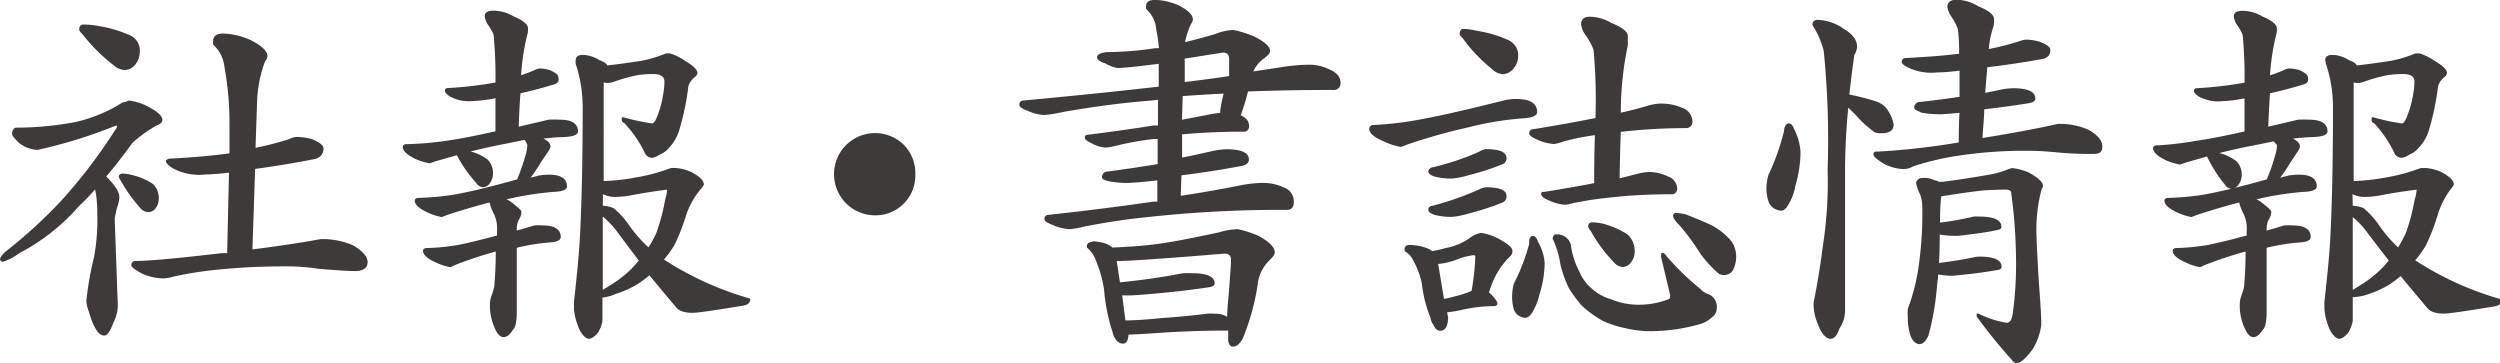
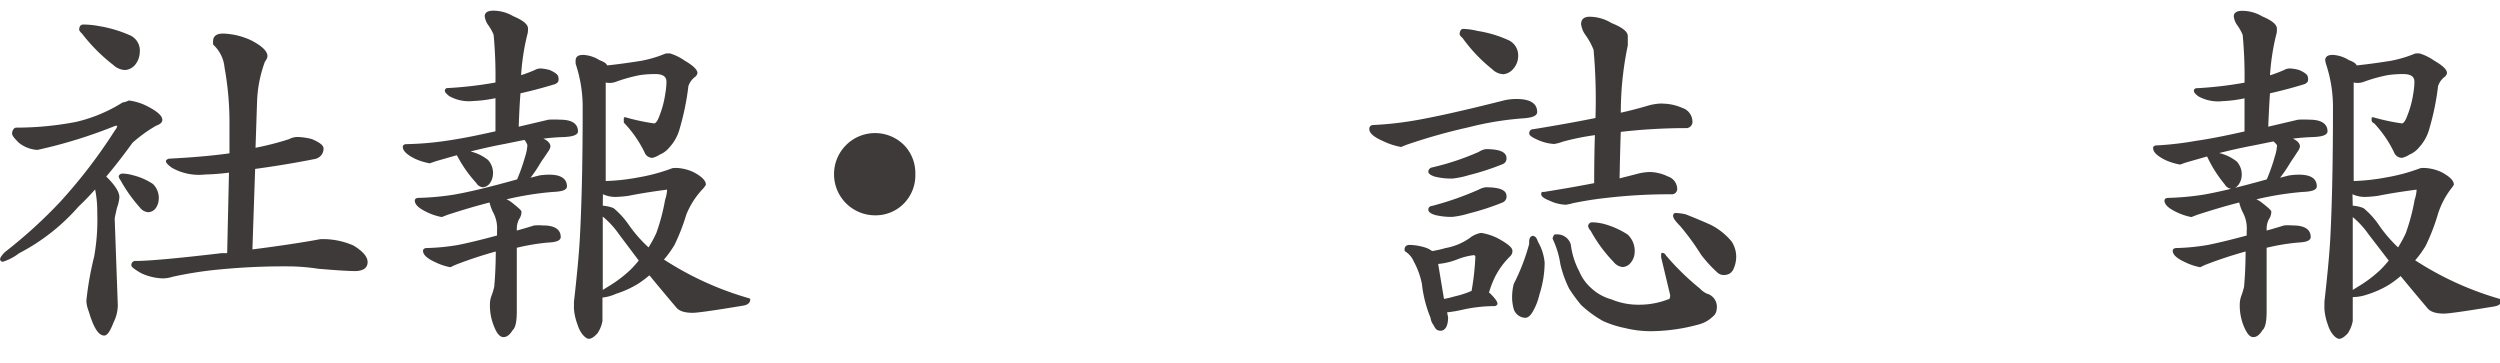
<svg xmlns="http://www.w3.org/2000/svg" preserveAspectRatio="none" width="56.63mm" height="8.22mm" viewBox="0 0 160.53 23.3">
  <defs>
    <style>.cls-1{fill:#3e3a39;stroke:#3e3a39;stroke-linecap:round;stroke-linejoin:round;stroke-width:0.15px;}</style>
  </defs>
  <title>about_sub_ttl4</title>
  <g id="レイヤー_2" data-name="レイヤー 2">
    <g id="文字">
      <path class="cls-1" d="M8.28,6.53a3.45,3.45,0,0,1,1.07.32q1,.5,1,.85c0,.12-.12.22-.35.3A8.9,8.9,0,0,0,8.45,9.12q-.88,1.22-1.73,2.22.88.85.87,1.33a2.37,2.37,0,0,1-.15.65c-.1.43-.15.67-.15.73l.2,5.57a2.5,2.5,0,0,1-.28,1.08q-.3.78-.52.77-.48,0-.92-1.5a2,2,0,0,1-.15-.65,20.11,20.11,0,0,1,.5-2.83,13.63,13.63,0,0,0,.2-2.85A7.29,7.29,0,0,0,6.15,12,16.25,16.25,0,0,1,5,13.2a13,13,0,0,1-3.82,3,3.26,3.26,0,0,1-1,.53.1.1,0,0,1-.1-.08c0-.08.1-.22.3-.42A31,31,0,0,0,3.93,13a33.53,33.53,0,0,0,3.52-4.6A.63.63,0,0,0,7.6,8.1C7.6,8,7.53,8,7.4,8a31.21,31.21,0,0,1-5,1.55A2,2,0,0,1,1.25,9.1C1,8.85.85,8.68.85,8.57s.07-.3.2-.3A20.32,20.32,0,0,0,4.9,7.9a9.78,9.78,0,0,0,3-1.25A1.27,1.27,0,0,0,8.28,6.53ZM5.35,1.65a5.44,5.44,0,0,1,1,.1,8.08,8.08,0,0,1,2,.6,1,1,0,0,1,.55,1,1.26,1.26,0,0,1-.27.75.84.84,0,0,1-.6.32,1.08,1.08,0,0,1-.7-.3,11.06,11.06,0,0,1-2-2q-.18-.17-.17-.23C5.17,1.72,5.23,1.65,5.35,1.65Zm2.53,9.57a2.54,2.54,0,0,1,.62.1,4,4,0,0,1,1.27.55,1.17,1.17,0,0,1,.35.9,1,1,0,0,1-.18.55.56.56,0,0,1-.4.23.64.64,0,0,1-.48-.25A9.68,9.68,0,0,1,7.8,11.53a.5.5,0,0,1-.1-.2C7.72,11.26,7.78,11.22,7.88,11.22ZM19.13,8.87A4.14,4.14,0,0,1,20,9q.7.3.7.53a.62.62,0,0,1-.1.35.63.63,0,0,1-.37.25q-1.9.38-3.92.65l-.18,5.32q2.75-.35,4.45-.67l.33,0a4.82,4.82,0,0,1,1.75.4q.87.53.87,1t-.68.5q-.7,0-2.42-.15a13,13,0,0,0-1.77-.15,42.37,42.37,0,0,0-4.6.2,24.39,24.39,0,0,0-3,.47,2.06,2.06,0,0,1-.6.1,3.44,3.44,0,0,1-1.35-.32c-.4-.23-.6-.38-.6-.45a.18.18,0,0,1,.2-.2q1.28,0,5.52-.5l.43,0L14.78,11a14.6,14.6,0,0,1-1.62.13,3.45,3.45,0,0,1-2.08-.42q-.35-.25-.35-.37s.06-.08.18-.08q2.3-.12,3.9-.35l0-1.85a20,20,0,0,0-.32-3.75,2.34,2.34,0,0,0-.73-1.48.81.81,0,0,1,0-.2c0-.27.19-.4.57-.4a4.5,4.5,0,0,1,1.77.43q1,.52,1,.95a.6.6,0,0,1-.15.3,8.28,8.28,0,0,0-.52,2.67l-.1,3A18.64,18.64,0,0,0,18.6,9,1.07,1.07,0,0,1,19.13,8.87Z" />
-       <path class="cls-1" d="M34.71,4.47a2.76,2.76,0,0,1,.57.1c.33.15.5.28.5.4a.5.5,0,0,1,0,.23.38.38,0,0,1-.23.15q-1.08.33-2.2.58-.08,1-.12,2.3l2-.47a5.51,5.51,0,0,1,.73,0q1.07,0,1.08.67,0,.28-1,.3a13.84,13.84,0,0,0-1.4.13l.2.1c.28.13.43.28.43.45a.78.78,0,0,1-.15.3c-.18.28-.33.49-.43.63a9.17,9.17,0,0,1-.82,1.2l.77-.2a4.13,4.13,0,0,1,.62-.05q1.07,0,1.07.68,0,.25-.85.28a19.92,19.92,0,0,0-3.15.52l-.15,0a1.47,1.47,0,0,1,.65.3q.57.45.58.53a.81.81,0,0,1-.15.45,1.38,1.38,0,0,0-.15.63v.22q.57-.15,1.2-.35a3.38,3.38,0,0,1,.55,0q1.07,0,1.07.67,0,.25-.75.28a13.75,13.75,0,0,0-2.07.35V20q0,.95-.25,1.15-.25.42-.53.42t-.52-.6a3.43,3.43,0,0,1-.27-1.55,1.58,1.58,0,0,1,.1-.43,4.27,4.27,0,0,0,.17-.57q.1-1.1.1-2.37a27,27,0,0,0-2.73.9l-.27.13a3.68,3.68,0,0,1-.9-.3q-.78-.35-.77-.68c0-.07.07-.1.2-.1a13.75,13.75,0,0,0,2-.2q1-.2,2.55-.62v-.35a2.24,2.24,0,0,0-.27-1.25,3,3,0,0,1-.23-.67q-1.2.3-2.8.82l-.33.13a3.66,3.66,0,0,1-.9-.3q-.75-.35-.75-.68c0-.07.07-.1.2-.1a17.45,17.45,0,0,0,2.2-.2q1.48-.25,4.15-1a12.39,12.39,0,0,0,.53-1.5,2.93,2.93,0,0,0,.15-.78,1.28,1.28,0,0,0-.23-.4l-1.33.27q-1.08.2-2.45.55l.23.07a2.85,2.85,0,0,1,1.12.53,1.15,1.15,0,0,1,.3.85,1,1,0,0,1-.17.53.54.54,0,0,1-.4.25.48.48,0,0,1-.37-.25A8.12,8.12,0,0,1,29.44,10l-.08-.12-1.4.4-.37.13a3.88,3.88,0,0,1-.9-.28q-.75-.37-.75-.7c0-.07.06-.1.17-.1a20.21,20.21,0,0,0,2.58-.22q1.22-.17,3.2-.62,0-1.27,0-2.28a8.32,8.32,0,0,1-1.5.2,2.51,2.51,0,0,1-1.5-.3q-.25-.2-.25-.28a.09.09,0,0,1,.1-.1,24.73,24.73,0,0,0,3.15-.37,29.1,29.1,0,0,0-.12-3.15,3.26,3.26,0,0,0-.4-.7,1.19,1.19,0,0,1-.17-.47q0-.28.48-.28a2.46,2.46,0,0,1,1.25.35q.9.38.9.72c0,.12,0,.25-.05.4a14.61,14.61,0,0,0-.4,2.7,8.53,8.53,0,0,0,1-.37A.74.74,0,0,1,34.71,4.47Zm2.75-.87a2.09,2.09,0,0,1,1,.33q.47.17.47.35v0q.85-.08,2.25-.3a7.89,7.89,0,0,0,1.58-.47,1.18,1.18,0,0,1,.27,0,3.3,3.3,0,0,1,.9.45q.77.45.78.73a.38.38,0,0,1-.1.17,1.31,1.31,0,0,0-.48.65,16.3,16.3,0,0,1-.55,2.7,2.77,2.77,0,0,1-.65,1.2,1.48,1.48,0,0,1-.6.45,1.35,1.35,0,0,1-.45.2.46.46,0,0,1-.42-.3,7.5,7.5,0,0,0-1.33-1.92C40,7.78,40,7.73,40,7.7V7.6a13.83,13.83,0,0,0,1.87.4q.22,0,.42-.55a6.35,6.35,0,0,0,.37-1.4,4.9,4.9,0,0,0,.08-.8q0-.57-.8-.57a6.92,6.92,0,0,0-1,.07,10.22,10.22,0,0,0-1.6.45,1.08,1.08,0,0,1-.65,0q0,.48,0,1.13V11.7a13.29,13.29,0,0,0,2.15-.23,11.89,11.89,0,0,0,2.23-.6,1.87,1.87,0,0,1,.4,0,2.84,2.84,0,0,1,.9.25q.75.4.75.73l-.12.17A5.35,5.35,0,0,0,44,13.75a13,13,0,0,1-.75,1.93,6.23,6.23,0,0,1-.73,1,20.31,20.31,0,0,0,5.58,2.55c0,.18-.15.29-.45.33q-2.72.45-3.17.45-.75,0-1-.32-.85-1-1.77-2.12a7.39,7.39,0,0,1-.75.57,6.21,6.21,0,0,1-1.42.65,2.85,2.85,0,0,1-.93.25V20.6a2,2,0,0,1-.3.75c-.2.22-.37.33-.5.33s-.48-.28-.65-.85a3.57,3.57,0,0,1-.23-1l0-.45q.3-2.62.38-4.12.18-3.32.18-8.3a8.83,8.83,0,0,0-.45-2.87,1.46,1.46,0,0,1,0-.25C37.06,3.67,37.19,3.6,37.46,3.6Zm1.17,9.68a2.08,2.08,0,0,1,.73.15,5.22,5.22,0,0,1,.92,1A8.85,8.85,0,0,0,41.66,16a8,8,0,0,0,.55-1,12.73,12.73,0,0,0,.57-2.15,2.51,2.51,0,0,0,.13-.65q0-.1-.07-.1-1.4.18-2.5.4a7.3,7.3,0,0,1-.83.07,1.84,1.84,0,0,1-.87-.22Zm0,5.47.6-.37a8.24,8.24,0,0,0,1.3-1,7.18,7.18,0,0,0,.58-.65L39.81,15a5.69,5.69,0,0,0-1.18-1.25Z" />
+       <path class="cls-1" d="M34.71,4.47a2.76,2.76,0,0,1,.57.1c.33.15.5.28.5.4a.5.5,0,0,1,0,.23.38.38,0,0,1-.23.15q-1.08.33-2.2.58-.08,1-.12,2.3l2-.47a5.51,5.51,0,0,1,.73,0q1.07,0,1.08.67,0,.28-1,.3a13.84,13.84,0,0,0-1.4.13l.2.1c.28.13.43.28.43.45a.78.78,0,0,1-.15.3c-.18.28-.33.49-.43.63a9.17,9.17,0,0,1-.82,1.2l.77-.2a4.13,4.13,0,0,1,.62-.05q1.07,0,1.07.68,0,.25-.85.28a19.92,19.92,0,0,0-3.15.52l-.15,0a1.47,1.47,0,0,1,.65.3q.57.45.58.53a.81.81,0,0,1-.15.45,1.38,1.38,0,0,0-.15.63v.22q.57-.15,1.2-.35a3.38,3.38,0,0,1,.55,0q1.07,0,1.07.67,0,.25-.75.28a13.75,13.75,0,0,0-2.07.35V20q0,.95-.25,1.15-.25.42-.53.42t-.52-.6a3.43,3.43,0,0,1-.27-1.55,1.58,1.58,0,0,1,.1-.43,4.27,4.27,0,0,0,.17-.57q.1-1.1.1-2.37a27,27,0,0,0-2.73.9l-.27.13a3.68,3.68,0,0,1-.9-.3q-.78-.35-.77-.68c0-.07.07-.1.2-.1a13.75,13.75,0,0,0,2-.2q1-.2,2.55-.62v-.35a2.24,2.24,0,0,0-.27-1.25,3,3,0,0,1-.23-.67q-1.2.3-2.8.82l-.33.13a3.66,3.66,0,0,1-.9-.3q-.75-.35-.75-.68c0-.07.07-.1.2-.1a17.45,17.45,0,0,0,2.2-.2q1.48-.25,4.15-1a12.39,12.39,0,0,0,.53-1.5,2.93,2.93,0,0,0,.15-.78,1.28,1.28,0,0,0-.23-.4l-1.33.27q-1.08.2-2.45.55l.23.07a2.85,2.85,0,0,1,1.12.53,1.15,1.15,0,0,1,.3.85,1,1,0,0,1-.17.53.54.54,0,0,1-.4.25.48.48,0,0,1-.37-.25A8.12,8.12,0,0,1,29.44,10l-.08-.12-1.4.4-.37.13a3.88,3.88,0,0,1-.9-.28q-.75-.37-.75-.7c0-.07.06-.1.17-.1a20.21,20.21,0,0,0,2.58-.22q1.22-.17,3.2-.62,0-1.27,0-2.28a8.32,8.32,0,0,1-1.5.2,2.51,2.51,0,0,1-1.5-.3q-.25-.2-.25-.28a.09.09,0,0,1,.1-.1,24.73,24.73,0,0,0,3.15-.37,29.1,29.1,0,0,0-.12-3.15,3.26,3.26,0,0,0-.4-.7,1.19,1.19,0,0,1-.17-.47q0-.28.48-.28a2.46,2.46,0,0,1,1.25.35q.9.38.9.72c0,.12,0,.25-.05.4a14.61,14.61,0,0,0-.4,2.7,8.53,8.53,0,0,0,1-.37A.74.74,0,0,1,34.71,4.47Zm2.75-.87a2.09,2.09,0,0,1,1,.33q.47.17.47.35v0q.85-.08,2.25-.3a7.89,7.89,0,0,0,1.58-.47,1.18,1.18,0,0,1,.27,0,3.3,3.3,0,0,1,.9.45q.77.45.78.73a.38.38,0,0,1-.1.17,1.31,1.31,0,0,0-.48.65,16.3,16.3,0,0,1-.55,2.7,2.77,2.77,0,0,1-.65,1.2,1.48,1.48,0,0,1-.6.45,1.35,1.35,0,0,1-.45.2.46.46,0,0,1-.42-.3,7.5,7.5,0,0,0-1.33-1.92V7.6a13.83,13.83,0,0,0,1.87.4q.22,0,.42-.55a6.35,6.35,0,0,0,.37-1.4,4.9,4.9,0,0,0,.08-.8q0-.57-.8-.57a6.92,6.92,0,0,0-1,.07,10.22,10.22,0,0,0-1.6.45,1.08,1.08,0,0,1-.65,0q0,.48,0,1.13V11.7a13.29,13.29,0,0,0,2.15-.23,11.89,11.89,0,0,0,2.23-.6,1.87,1.87,0,0,1,.4,0,2.84,2.84,0,0,1,.9.25q.75.4.75.73l-.12.17A5.35,5.35,0,0,0,44,13.75a13,13,0,0,1-.75,1.93,6.23,6.23,0,0,1-.73,1,20.31,20.31,0,0,0,5.58,2.55c0,.18-.15.29-.45.33q-2.72.45-3.17.45-.75,0-1-.32-.85-1-1.77-2.12a7.39,7.39,0,0,1-.75.57,6.21,6.21,0,0,1-1.42.65,2.85,2.85,0,0,1-.93.25V20.6a2,2,0,0,1-.3.75c-.2.22-.37.33-.5.33s-.48-.28-.65-.85a3.57,3.57,0,0,1-.23-1l0-.45q.3-2.62.38-4.12.18-3.32.18-8.3a8.83,8.83,0,0,0-.45-2.87,1.46,1.46,0,0,1,0-.25C37.06,3.67,37.19,3.6,37.46,3.6Zm1.17,9.68a2.08,2.08,0,0,1,.73.15,5.22,5.22,0,0,1,.92,1A8.85,8.85,0,0,0,41.66,16a8,8,0,0,0,.55-1,12.73,12.73,0,0,0,.57-2.15,2.51,2.51,0,0,0,.13-.65q0-.1-.07-.1-1.4.18-2.5.4a7.3,7.3,0,0,1-.83.07,1.84,1.84,0,0,1-.87-.22Zm0,5.47.6-.37a8.24,8.24,0,0,0,1.3-1,7.18,7.18,0,0,0,.58-.65L39.81,15a5.69,5.69,0,0,0-1.18-1.25Z" />
      <path class="cls-1" d="M58.7,11.18A2.5,2.5,0,0,1,58,13a2.46,2.46,0,0,1-1.8.75,2.56,2.56,0,0,1-2.57-2.55A2.56,2.56,0,0,1,58,9.37,2.5,2.5,0,0,1,58.7,11.18Z" />
-       <path class="cls-1" d="M79.2,2a7.29,7.29,0,0,1,1.28.4q1,.5,1,.88c0,.1-.12.23-.35.4a2.29,2.29,0,0,0-.78,1l2-.3a11,11,0,0,1,1.78-.15,2.8,2.8,0,0,1,1.25.32q.62.28.62.75a.35.35,0,0,1-.4.4q-2.85,0-5.52.1a15.17,15.17,0,0,1-.52,1.68l.1,0c.32.15.47.35.47.6a.26.26,0,0,1-.3.3q-2.1,0-4,.18l0,1.65q1-.2,2-.43a4.91,4.91,0,0,1,.92-.12q1.37,0,1.37.58c0,.18-.15.3-.45.35q-2.05.38-3.88.6l-.05,1.47q2-.3,4.1-.72a7.63,7.63,0,0,1,1.35-.12,3.1,3.1,0,0,1,1.25.3A.86.86,0,0,1,83,13c0,.27-.12.4-.37.4a78.56,78.56,0,0,0-9,.47q-1.85.18-4,.6a7.07,7.07,0,0,1-.92.17,2.94,2.94,0,0,1-1.05-.25q-.52-.2-.52-.32a.18.18,0,0,1,.2-.2q3.82-.42,6.73-.85l.32,0,0-1.52q-1.55.17-2,.17a5.93,5.93,0,0,1-1.15-.1q-.4-.1-.4-.17a.27.27,0,0,1,.2-.3q1.75-.23,3.37-.5l0-1.75-.33,0a19.87,19.87,0,0,0-2.5.45,4.46,4.46,0,0,1-.57.1,2,2,0,0,1-.85-.25c-.28-.13-.43-.24-.43-.32a.09.09,0,0,1,.1-.1q2.4-.3,4.25-.6l.35,0,0-1.8-.85.08q-2.43.2-5.3.7a9.49,9.49,0,0,1-1.23.2,2.9,2.9,0,0,1-1-.25c-.35-.13-.52-.24-.52-.33a.18.18,0,0,1,.2-.2q5-.47,8.75-.9v-.3c0-.47,0-.91,0-1.32q-2.13.28-2.75.28A2.58,2.58,0,0,1,71,4c-.32-.1-.48-.21-.48-.33s.18-.2.55-.25a21.3,21.3,0,0,0,3.1-.25l.33,0a10.71,10.71,0,0,0-.18-1.28A2,2,0,0,0,73.67.55a.57.57,0,0,1,0-.18c0-.2.17-.3.5-.3a3.87,3.87,0,0,1,1.5.35q.85.45.85.82a.55.55,0,0,1-.12.28A5.28,5.28,0,0,0,76,2.8q.9-.2,2.08-.55A3.25,3.25,0,0,1,79.2,2Zm-9,13.57a2.76,2.76,0,0,1,.8.15,1.41,1.41,0,0,1,.4.25q1.68-.07,2.68-.2,1.32-.15,4.22-.78a4.45,4.45,0,0,1,1.18-.2,7.44,7.44,0,0,1,1.3.42q1,.55,1,1c0,.1-.11.25-.32.45A2.7,2.7,0,0,0,80.72,18a14.71,14.71,0,0,1-1,3.73c-.18.3-.36.45-.53.45s-.18-.09-.25-.28c0-.4,0-.63,0-.7v-.05q-2.13,0-4.23.13-1.87.13-2.32.13c0,.38-.11.58-.28.58a.5.5,0,0,1-.42-.27.79.79,0,0,1-.17-.4,11.62,11.62,0,0,1-.55-2.72,7.59,7.59,0,0,0-.52-1.87,2,2,0,0,0-.58-.87Q69.82,15.6,70.22,15.6Zm2,5.08q.9,0,2.37-.15,1.8-.13,2.9-.28a3.52,3.52,0,0,1,.58,0,1.23,1.23,0,0,1,.82.27q0-.57.1-1.55.15-1.9.15-2.25c0-.32-.17-.48-.5-.48q-5.82.48-7,.48l.23,1.52Q74,18,75.95,17.62a5.4,5.4,0,0,1,.62,0q1.35,0,1.35.58c0,.08-.1.14-.3.17q-1.7.25-3.18.38-1.27.12-1.6.13a6.73,6.73,0,0,1-.87,0ZM75.87,6.1l-.05,1.68,1.93-.37a3.17,3.17,0,0,1,.67-.08q0-.42.25-1.4Q77.22,6,75.87,6.1ZM76,3.7a1.24,1.24,0,0,0,0,.25l0,1.4q1.48-.17,3-.4Q79,4,79,3.8c0-.33-.16-.5-.48-.5Z" />
      <path class="cls-1" d="M97.36,6.43q1.28,0,1.27.77,0,.28-.92.33a20.09,20.09,0,0,0-3.43.57,36.79,36.79,0,0,0-4,1.13l-.32.13A4.37,4.37,0,0,1,88.86,9Q88,8.63,88,8.28c0-.12.07-.18.2-.18a21.44,21.44,0,0,0,2.4-.25q2-.32,6.07-1.35A3.59,3.59,0,0,1,97.36,6.43ZM90.51,15.8a3.55,3.55,0,0,1,1,.17,1.45,1.45,0,0,1,.43.23,7,7,0,0,0,.9-.2,3.94,3.94,0,0,0,1.57-.65,1.52,1.52,0,0,1,.7-.32,3.55,3.55,0,0,1,1,.32q.93.5.93.75a.37.37,0,0,1-.1.28,5.1,5.1,0,0,0-1.05,1.45,6.62,6.62,0,0,0-.37,1,.32.32,0,0,1,.13.08c.28.28.43.48.43.6a.15.15,0,0,1-.12.07,9.58,9.58,0,0,0-2.05.23,7.81,7.81,0,0,1-1,.17h-.08l.08.4c0,.52-.17.78-.4.78s-.28-.11-.4-.33a.91.91,0,0,1-.18-.45,7.78,7.78,0,0,1-.55-2.15,5.06,5.06,0,0,0-.53-1.47,1.48,1.48,0,0,0-.58-.68C90.24,15.9,90.33,15.8,90.51,15.8Zm4.9-6.15q1.25,0,1.25.5a.31.31,0,0,1-.2.32,16,16,0,0,1-2.15.7,5.64,5.64,0,0,1-1.05.22,4.31,4.31,0,0,1-1.1-.12c-.25-.08-.37-.17-.37-.25s.07-.18.2-.2a16.75,16.75,0,0,0,3-1A1.12,1.12,0,0,1,95.41,9.65Zm0,2.45q1.25,0,1.25.48a.33.33,0,0,1-.2.35,16.12,16.12,0,0,1-2.15.7,5.57,5.57,0,0,1-1.05.22,4.32,4.32,0,0,1-1.1-.12q-.37-.12-.37-.27c0-.1.07-.16.2-.17a19.72,19.72,0,0,0,3-1.05A1.16,1.16,0,0,1,95.41,12.1Zm-2.75,7.18a6.78,6.78,0,0,0,.78-.18,6.08,6.08,0,0,0,1.12-.37,16.6,16.6,0,0,0,.25-2.22.18.18,0,0,0-.2-.2,4.34,4.34,0,0,0-1,.25,4.36,4.36,0,0,1-1.35.32ZM93.94,1.93a4.26,4.26,0,0,1,.92.13,7.52,7.52,0,0,1,2,.6,1,1,0,0,1,.55.95,1.17,1.17,0,0,1-.27.73.89.89,0,0,1-.6.35,1,1,0,0,1-.67-.3,10,10,0,0,1-1.9-2c-.12-.1-.17-.17-.17-.22S93.84,1.93,93.94,1.93Zm4.5,13.3c.1,0,.18.11.25.33a3.13,3.13,0,0,1,.42,1.32,6.68,6.68,0,0,1-.33,2A3.79,3.79,0,0,1,98.34,20c-.13.22-.27.33-.4.33a.74.74,0,0,1-.65-.45,2.72,2.72,0,0,1-.12-.82,3.52,3.52,0,0,1,.1-.8,13,13,0,0,0,1-2.6C98.24,15.36,98.32,15.22,98.44,15.22Zm8.3-8.5A3.1,3.1,0,0,1,108,7a.86.86,0,0,1,.6.78.33.33,0,0,1-.37.37A37.34,37.34,0,0,0,104,8.4q-.05,1.42-.08,3.15l1.37-.35a3.24,3.24,0,0,1,.68-.08,2.67,2.67,0,0,1,1.1.28.78.78,0,0,1,.55.7.27.27,0,0,1-.3.3,35.08,35.08,0,0,0-4.33.25q-.9.1-2,.32a2.87,2.87,0,0,1-.45.1,2.54,2.54,0,0,1-1-.25c-.33-.13-.5-.25-.5-.35s0-.07.1-.07q1.88-.3,3.3-.58h0q0-1.8.05-3.23a16.83,16.83,0,0,0-2.15.43,2.82,2.82,0,0,1-.55.15,2.93,2.93,0,0,1-1-.25c-.35-.15-.52-.27-.52-.35a.18.18,0,0,1,.2-.2q2.27-.37,4-.72h.05a35.57,35.57,0,0,0-.12-4.47,4.44,4.44,0,0,0-.55-1,1.48,1.48,0,0,1-.25-.63c0-.27.16-.4.47-.4a2.66,2.66,0,0,1,1.38.4q1,.4,1,.77t0,.58A21.12,21.12,0,0,0,104,7.33q1-.22,1.93-.5A3.51,3.51,0,0,1,106.74,6.72Zm-6.85,8.4a.83.83,0,0,1,.9.58,5.11,5.11,0,0,0,.55,1.75,3,3,0,0,0,.77,1.08,3.16,3.16,0,0,0,1.33.75,4.56,4.56,0,0,0,1.8.35,5.19,5.19,0,0,0,1.9-.35c.12,0,.18-.12.18-.35l-.58-2.43v-.2a.21.21,0,0,1,.17.13,16.47,16.47,0,0,0,2.18,2.13,1.63,1.63,0,0,0,.47.35.8.8,0,0,1,.6.9.59.59,0,0,1-.25.47,1.92,1.92,0,0,1-.85.47,11.77,11.77,0,0,1-3,.43,6.78,6.78,0,0,1-1.7-.2,6.28,6.28,0,0,1-1.4-.45,7.07,7.07,0,0,1-1.37-1,9.51,9.51,0,0,1-.77-1.05,7.14,7.14,0,0,1-.55-1.53,5.8,5.8,0,0,0-.5-1.65C99.81,15.19,99.84,15.12,99.88,15.12Zm2.35-.78a3.28,3.28,0,0,1,.73.1,5.33,5.33,0,0,1,1.5.67,1.36,1.36,0,0,1,.42,1.08,1,1,0,0,1-.22.6.63.63,0,0,1-.47.27.76.76,0,0,1-.53-.3,9.17,9.17,0,0,1-1.47-2,.53.53,0,0,1-.15-.25C102.07,14.41,102.13,14.35,102.24,14.35Zm5.37-.6a3.62,3.62,0,0,1,.6.08q.77.3,1.6.67a4.12,4.12,0,0,1,1.32,1.05,1.71,1.71,0,0,1,.28.95,1.88,1.88,0,0,1-.17.75.55.55,0,0,1-.5.33.53.53,0,0,1-.37-.1,8.18,8.18,0,0,1-1.08-1.17,15.86,15.86,0,0,0-1.35-1.85c-.28-.28-.43-.48-.43-.6A.09.09,0,0,1,107.61,13.75Z" />
-       <path class="cls-1" d="M114.87,8c.1,0,.19.11.27.33a3.65,3.65,0,0,1,.4,1.42,7.66,7.66,0,0,1-.32,2.13,3.34,3.34,0,0,1-.45,1.22c-.13.23-.26.35-.37.35a.84.84,0,0,1-.75-.48,2.59,2.59,0,0,1-.15-.87,3.16,3.16,0,0,1,.13-.85,15.09,15.09,0,0,0,1-2.82C114.65,8.14,114.74,8,114.87,8Zm1.85-6.65a3,3,0,0,1,1.65.58q.8.47.8,1.07a1,1,0,0,1-.17.5q-.2,1.38-.33,2.63a15.72,15.72,0,0,1,1.7.43,1.42,1.42,0,0,1,.65.38,2.31,2.31,0,0,1,.5,1.07q0,.47-.7.47-.4,0-.47-.1a7.3,7.3,0,0,1-.93-.82,9.09,9.09,0,0,0-.8-.8Q118.4,9,118.4,11v9a2,2,0,0,1-.35,1.05c-.13.42-.31.63-.52.63s-.52-.3-.73-.9a3.1,3.1,0,0,1-.27-1.35q.35-1.7.58-3.53a27,27,0,0,0,.32-5,57.52,57.52,0,0,0-.25-7.65,5.56,5.56,0,0,0-.72-1.65Q116.45,1.35,116.72,1.35ZM130.2,2.62a3.76,3.76,0,0,1,.75.13c.42.17.63.32.63.45a.58.58,0,0,1-.07.3.6.6,0,0,1-.3.2q-1.78.33-3.67.55-.07.8-.15,1.8c.38-.07.76-.14,1.13-.23a5.06,5.06,0,0,1,.72-.08q1.37,0,1.38.58c0,.12-.12.19-.35.23q-1.55.25-2.93.4c0,.62-.09,1.28-.12,2q3.1-.5,4.93-.92l.32,0a4.42,4.42,0,0,1,1.62.38c.55.32.83.64.83,1s-.19.4-.58.4-1.2,0-2.25-.1q-1-.1-1.67-.1a28.41,28.41,0,0,0-4.6.3,17.93,17.93,0,0,0-3,.7,1.18,1.18,0,0,1-.6.17,2.75,2.75,0,0,1-1.28-.37q-.57-.37-.57-.5t.2-.1a47.07,47.07,0,0,0,5.28-.6q0-1.1.05-2.05-1,.1-1.33.1a6.23,6.23,0,0,1-1.17-.1C123.1,7,123,7,123,6.93a.27.27,0,0,1,.2-.3q1.4-.15,2.7-.35,0-1,0-1.83a13.45,13.45,0,0,1-1.55.13,3.36,3.36,0,0,1-1.83-.33q-.33-.17-.33-.28c0-.12.07-.17.2-.17q2-.1,3.48-.28a11.36,11.36,0,0,0-.08-1.68,3.91,3.91,0,0,0-.45-.85,1.66,1.66,0,0,1-.22-.53c0-.27.17-.4.5-.4a2.55,2.55,0,0,1,1.35.4q1,.4,1,.78c0,.15,0,.31-.05.47a6.08,6.08,0,0,0-.3,1.53,17.42,17.42,0,0,0,2.1-.53A1.16,1.16,0,0,1,130.2,2.62Zm-6.72,8.88a1.35,1.35,0,0,1,.72.15.59.59,0,0,1,.28.1l.25,0q1.57-.2,3.12-.48a5.88,5.88,0,0,0,1.1-.32.75.75,0,0,1,.28-.08,3.81,3.81,0,0,1,1,.27q.87.48.88.8a.44.44,0,0,1-.08.17,10.11,10.11,0,0,0-.33,3.2q0,.4.15,2.9.15,1.92.15,2.63a3.88,3.88,0,0,1-.53,1.52q-.65.9-1.05.9A35.29,35.29,0,0,1,127,20.3v-.1a6.33,6.33,0,0,0,1.85.6q.38,0,.47-.68a23.64,23.64,0,0,0,.2-3.92,32.58,32.58,0,0,0-.3-3.8q0-.3-.47-.3t-1.37.05q-1.23.13-2.8.4A13.91,13.91,0,0,0,124.5,14v.38a20.88,20.88,0,0,0,2.25-.4,1.71,1.71,0,0,1,.32,0q1.37,0,1.37.58c0,.07-.06.11-.17.13a15.75,15.75,0,0,1-1.77.28c-.47.07-.76.1-.87.1a5.93,5.93,0,0,1-1.15-.1q0,1.13-.05,2,1.22-.15,2.3-.37a1.75,1.75,0,0,1,.35-.05q1.37,0,1.37.58c0,.07-.06.11-.17.13q-1,.17-1.9.27t-1,.1a4.7,4.7,0,0,1-1-.1c0,.32-.06.61-.08.88a16.77,16.77,0,0,1-.55,3.13c-.15.32-.32.48-.5.48s-.41-.18-.52-.55a3.64,3.64,0,0,1-.15-1.1,2.86,2.86,0,0,1,0-.53,12.75,12.75,0,0,0,.73-3,23.81,23.81,0,0,0,.2-3.53,2.59,2.59,0,0,0-.15-.87,2.51,2.51,0,0,1-.25-.7C123.17,11.57,123.27,11.5,123.47,11.5Z" />
      <path class="cls-1" d="M147.05,4.47a2.75,2.75,0,0,1,.57.1c.33.15.5.28.5.4a.5.5,0,0,1,0,.23.39.39,0,0,1-.23.15q-1.08.33-2.2.58-.07,1-.12,2.3l2-.47a5.52,5.52,0,0,1,.73,0c.72,0,1.08.24,1.08.67q0,.28-1,.3a13.81,13.81,0,0,0-1.4.13l.2.1c.28.13.43.28.43.45a.78.78,0,0,1-.15.3c-.18.28-.32.49-.42.63a9.08,9.08,0,0,1-.83,1.2l.78-.2a4.13,4.13,0,0,1,.63-.05q1.08,0,1.07.68,0,.25-.85.28a19.94,19.94,0,0,0-3.15.52l-.15,0a1.46,1.46,0,0,1,.65.3q.58.45.58.53a.81.81,0,0,1-.15.45,1.39,1.39,0,0,0-.15.63v.22q.57-.15,1.2-.35a3.39,3.39,0,0,1,.55,0q1.08,0,1.08.67,0,.25-.75.28a13.77,13.77,0,0,0-2.08.35V20q0,.95-.25,1.15c-.17.28-.34.42-.53.42s-.34-.2-.52-.6a3.43,3.43,0,0,1-.27-1.55,1.6,1.6,0,0,1,.1-.43,4.35,4.35,0,0,0,.17-.57q.1-1.1.1-2.37a26.85,26.85,0,0,0-2.73.9l-.27.13a3.66,3.66,0,0,1-.9-.3q-.78-.35-.78-.68c0-.07.07-.1.2-.1a13.76,13.76,0,0,0,2-.2q1-.2,2.55-.62v-.35a2.25,2.25,0,0,0-.27-1.25,3,3,0,0,1-.23-.67q-1.2.3-2.8.82l-.33.13a3.65,3.65,0,0,1-.9-.3q-.75-.35-.75-.68,0-.1.2-.1a17.45,17.45,0,0,0,2.2-.2q1.48-.25,4.15-1a12.23,12.23,0,0,0,.53-1.5,2.94,2.94,0,0,0,.15-.78A1.28,1.28,0,0,0,146,9l-1.33.27q-1.08.2-2.45.55l.22.07a2.85,2.85,0,0,1,1.13.53,1.15,1.15,0,0,1,.3.85,1,1,0,0,1-.18.53.54.54,0,0,1-.4.25.48.48,0,0,1-.37-.25,8.18,8.18,0,0,1-1.1-1.72l-.07-.12-1.4.4-.37.13a3.89,3.89,0,0,1-.9-.28q-.75-.37-.75-.7c0-.07.06-.1.18-.1A20.19,20.19,0,0,0,141,9.12q1.22-.17,3.2-.62,0-1.27,0-2.28a8.31,8.31,0,0,1-1.5.2,2.51,2.51,0,0,1-1.5-.3c-.17-.13-.25-.22-.25-.28a.09.09,0,0,1,.1-.1,24.71,24.71,0,0,0,3.15-.37,28.82,28.82,0,0,0-.12-3.15,3.22,3.22,0,0,0-.4-.7,1.2,1.2,0,0,1-.17-.47q0-.28.47-.28a2.45,2.45,0,0,1,1.25.35q.9.38.9.72c0,.12,0,.25-.05.4a14.72,14.72,0,0,0-.4,2.7,8.45,8.45,0,0,0,1-.37A.74.74,0,0,1,147.05,4.47Zm2.75-.87a2.09,2.09,0,0,1,1,.33q.47.17.47.35v0q.85-.08,2.25-.3a7.91,7.91,0,0,0,1.58-.47,1.18,1.18,0,0,1,.27,0,3.29,3.29,0,0,1,.9.45q.78.45.78.73a.38.38,0,0,1-.1.17,1.31,1.31,0,0,0-.47.65,16.33,16.33,0,0,1-.55,2.7,2.75,2.75,0,0,1-.65,1.2,1.48,1.48,0,0,1-.6.45,1.34,1.34,0,0,1-.45.2.47.47,0,0,1-.43-.3,7.49,7.49,0,0,0-1.32-1.92c-.08,0-.12-.09-.12-.12V7.6a13.83,13.83,0,0,0,1.87.4q.22,0,.42-.55a6.35,6.35,0,0,0,.38-1.4,4.86,4.86,0,0,0,.08-.8q0-.57-.8-.57a6.93,6.93,0,0,0-1,.07,10.23,10.23,0,0,0-1.6.45,1.08,1.08,0,0,1-.65,0c0,.32,0,.69,0,1.13V11.7a13.29,13.29,0,0,0,2.15-.23,11.89,11.89,0,0,0,2.23-.6,1.87,1.87,0,0,1,.4,0,2.83,2.83,0,0,1,.9.25q.75.4.75.73l-.12.17a5.35,5.35,0,0,0-.92,1.78,13,13,0,0,1-.75,1.93,6.26,6.26,0,0,1-.73,1,20.32,20.32,0,0,0,5.58,2.55c0,.18-.15.29-.45.33q-2.72.45-3.17.45c-.5,0-.83-.11-1-.32q-.85-1-1.77-2.12a7.39,7.39,0,0,1-.75.57,6.2,6.2,0,0,1-1.43.65A2.84,2.84,0,0,1,151,19V20.6a2,2,0,0,1-.3.75c-.2.22-.37.33-.5.33s-.48-.28-.65-.85a3.56,3.56,0,0,1-.22-1l0-.45q.3-2.62.38-4.12.17-3.32.17-8.3a8.85,8.85,0,0,0-.45-2.87,1.46,1.46,0,0,1-.05-.25C149.4,3.67,149.53,3.6,149.8,3.6ZM151,13.28a2.09,2.09,0,0,1,.73.15,5.18,5.18,0,0,1,.92,1A8.87,8.87,0,0,0,154,16a8,8,0,0,0,.55-1,12.78,12.78,0,0,0,.57-2.15,2.49,2.49,0,0,0,.13-.65c0-.07,0-.1-.07-.1q-1.4.18-2.5.4a7.29,7.29,0,0,1-.83.07,1.84,1.84,0,0,1-.87-.22Zm0,5.47.6-.37a8.23,8.23,0,0,0,1.3-1,7,7,0,0,0,.58-.65L152.15,15A5.68,5.68,0,0,0,151,13.78Z" />
    </g>
  </g>
</svg>